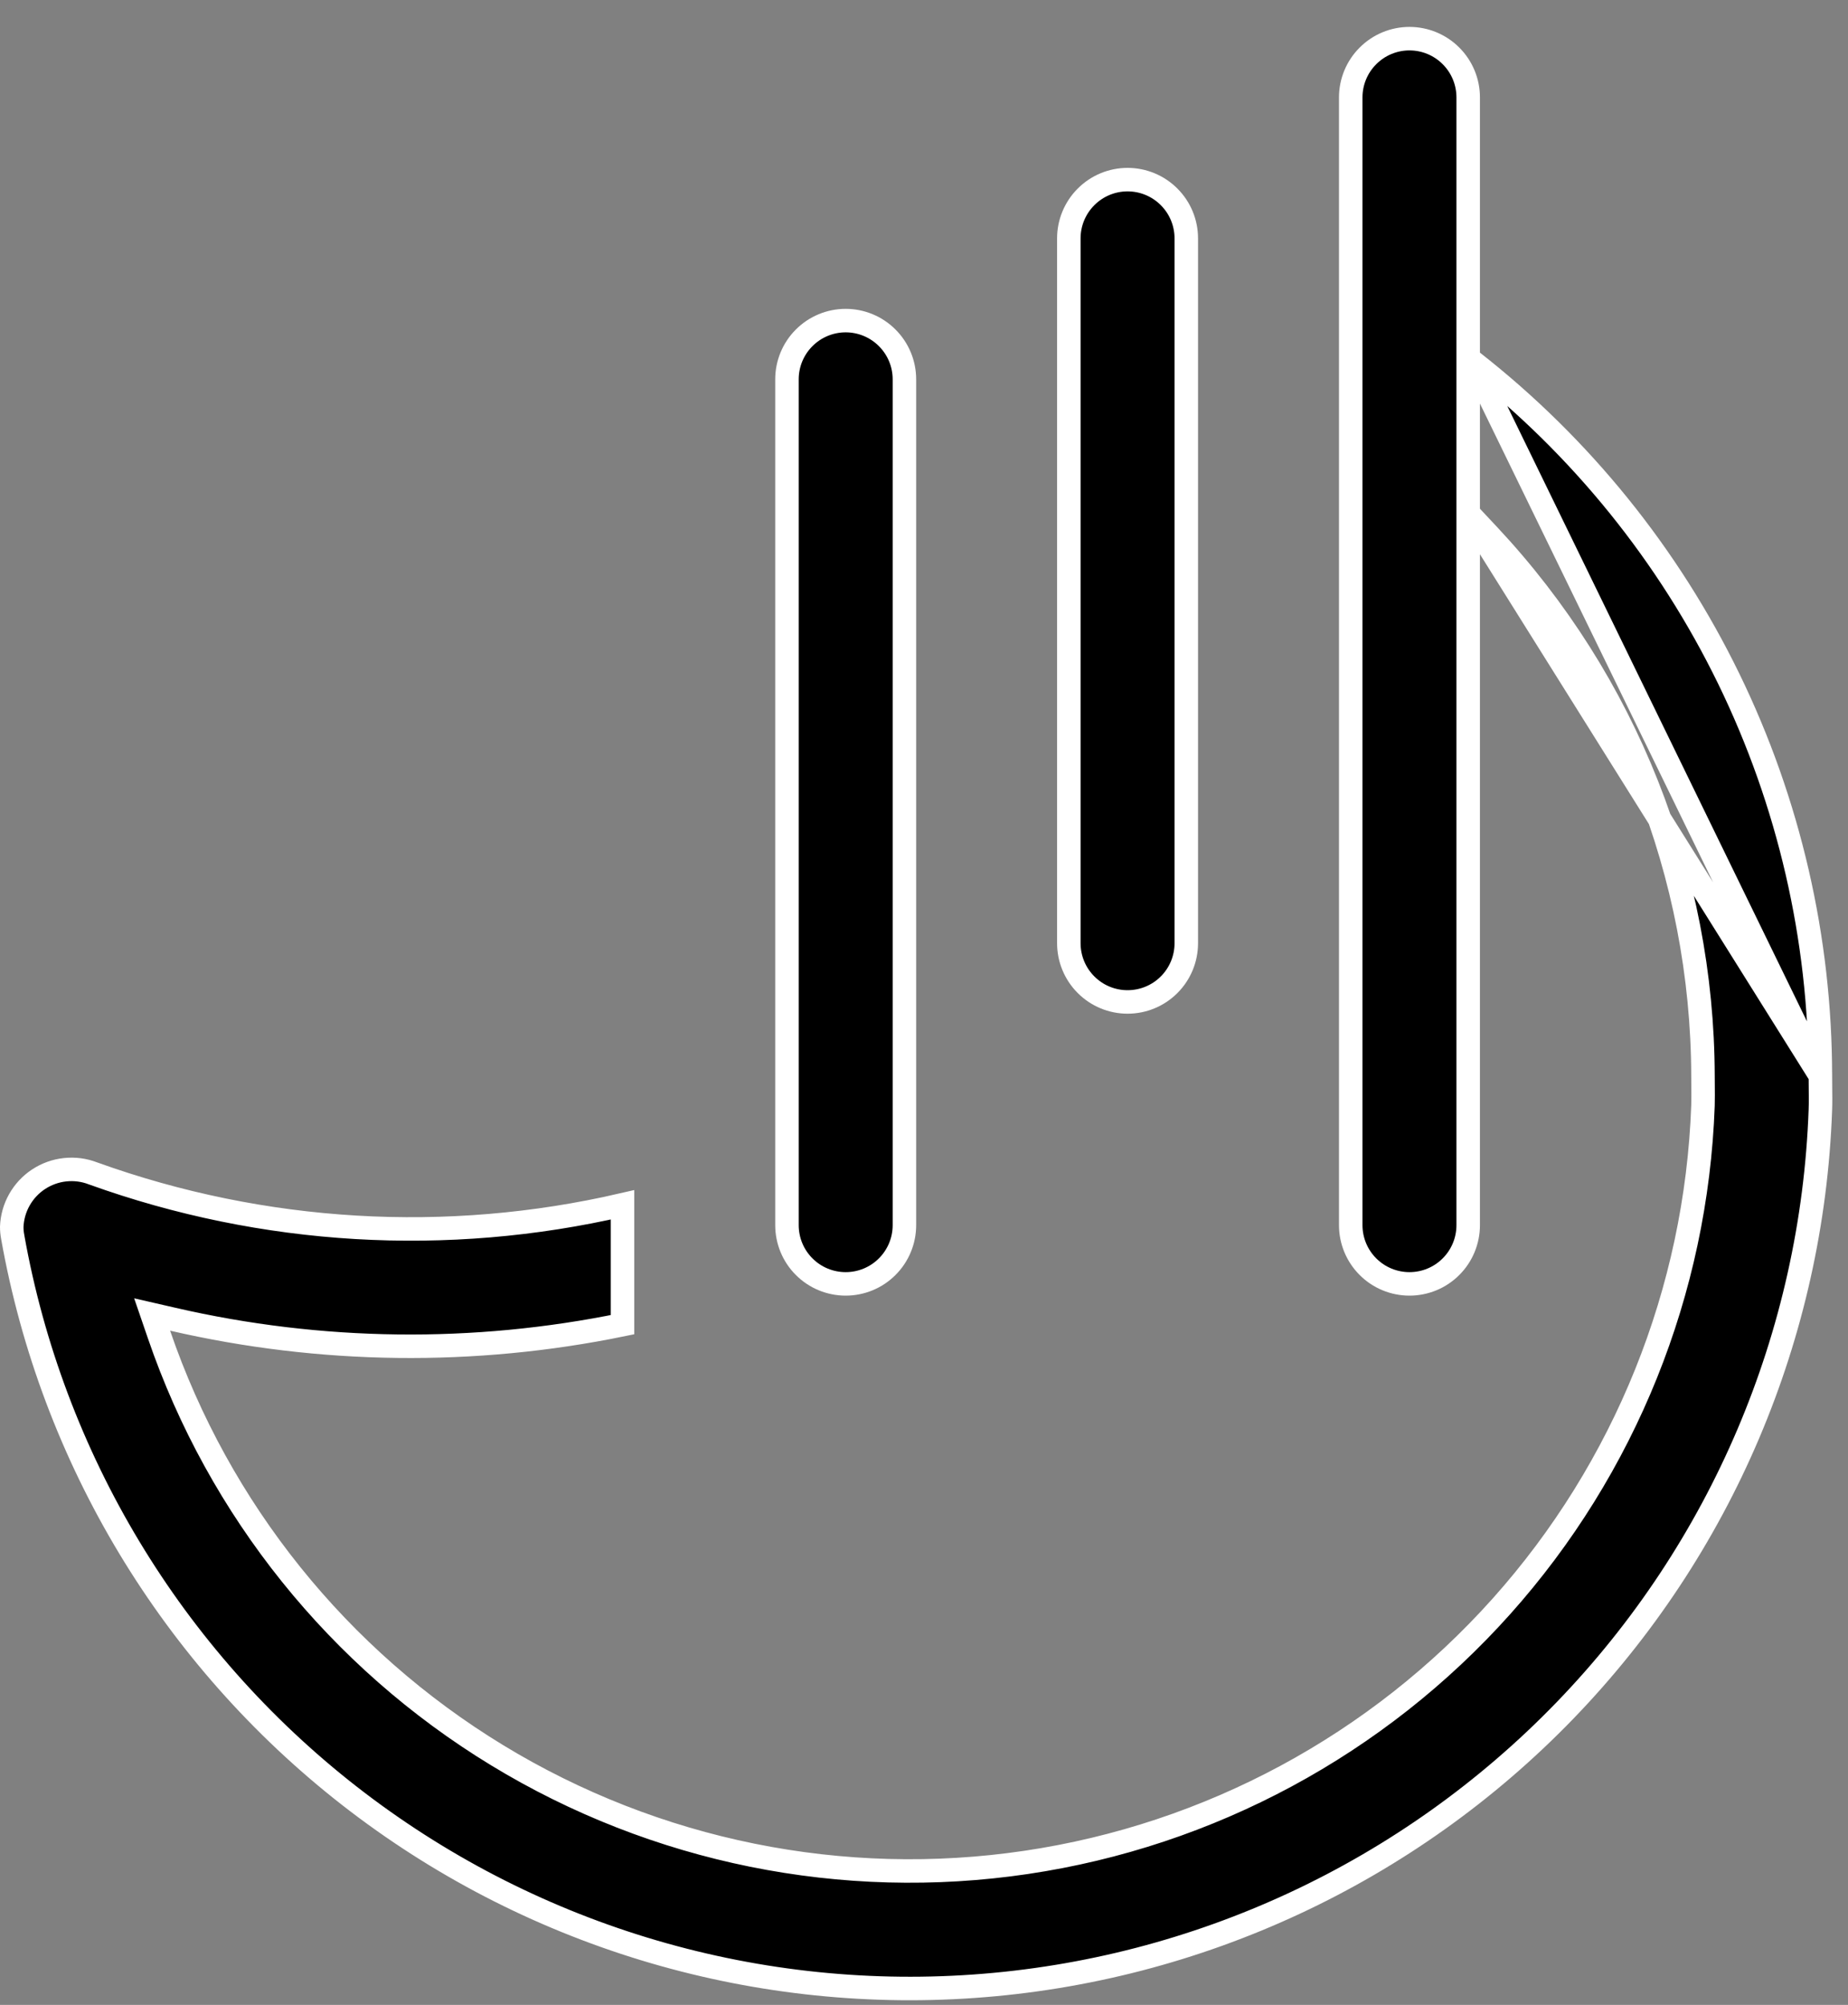
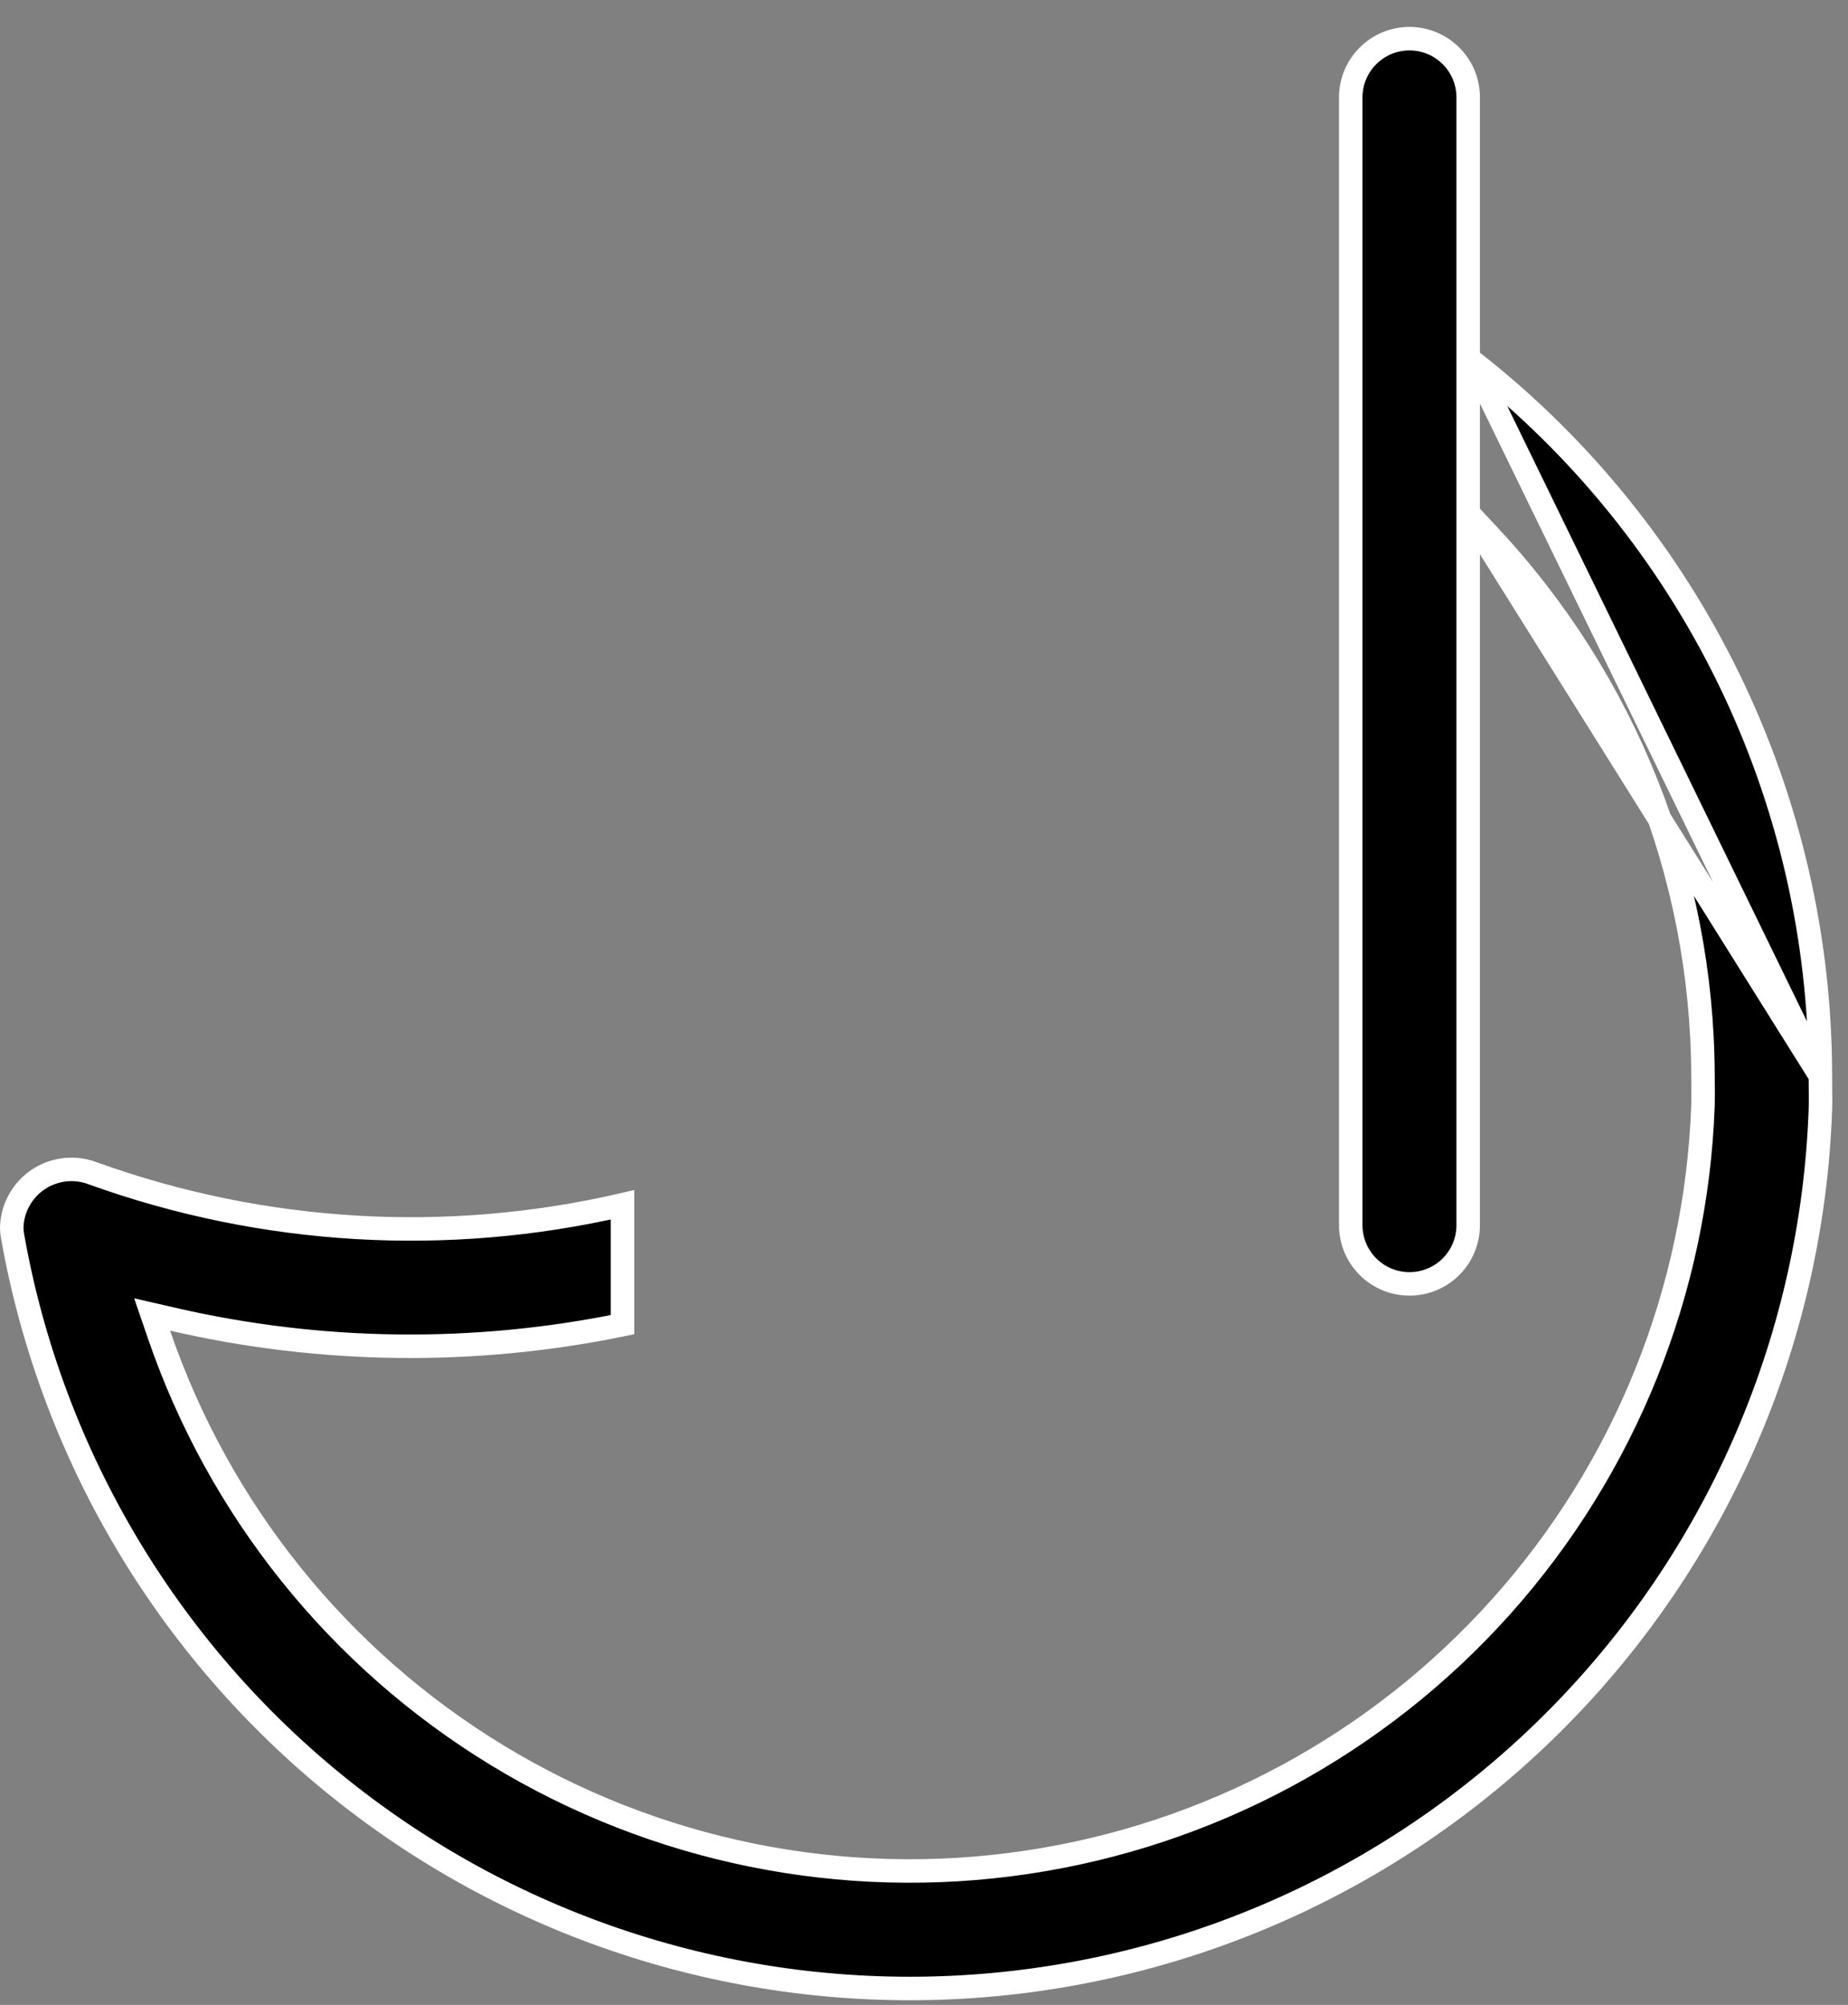
<svg xmlns="http://www.w3.org/2000/svg" fill="none" viewBox="0 0 59 64" height="64" width="59">
  <rect x="0" y="0" width="59" height="64" fill="#808080" stroke="none" />
  <path stroke-width="0.75" stroke="white" fill="black" d="M46.874 16.387L47.523 17.08C51.905 21.759 54.352 27.925 54.37 34.336L54.37 34.337C54.37 34.433 54.371 34.532 54.372 34.635C54.374 34.848 54.376 35.071 54.37 35.288L54.37 35.291C54.158 41.208 51.882 46.864 47.935 51.278C43.988 55.691 38.62 58.583 32.763 59.451C26.906 60.32 20.93 59.11 15.873 56.031C10.815 52.953 6.995 48.2 5.076 42.599L4.857 41.961L5.515 42.112C10.235 43.201 15.132 43.26 19.875 42.286L19.875 38.46C14.267 39.757 8.4 39.411 2.978 37.46L2.969 37.457L2.969 37.457C2.686 37.347 2.38 37.307 2.078 37.34C1.775 37.372 1.485 37.477 1.231 37.644C0.977 37.811 0.767 38.037 0.618 38.302C0.47 38.565 0.387 38.859 0.375 39.161C0.375 39.268 0.385 39.376 0.405 39.481L0.405 39.483C1.663 46.554 5.493 52.91 11.157 57.327C16.821 61.743 23.919 63.908 31.084 63.405C38.249 62.902 44.974 59.766 49.966 54.6C54.957 49.435 57.861 42.606 58.118 35.428L58.118 35.428C58.127 35.191 58.124 34.961 58.121 34.721C58.119 34.597 58.118 34.471 58.118 34.34L46.874 16.387ZM46.874 16.387L46.874 17.336M46.874 16.387L46.874 17.336M46.874 17.336L46.874 39.109C46.874 39.607 46.677 40.084 46.325 40.435C45.974 40.787 45.497 40.984 44.999 40.984C44.502 40.984 44.025 40.787 43.674 40.435C43.322 40.084 43.124 39.607 43.124 39.109L43.124 3.109C43.124 2.612 43.322 2.135 43.674 1.784C44.025 1.432 44.502 1.234 44.999 1.234C45.497 1.234 45.974 1.432 46.325 1.784C46.677 2.135 46.874 2.612 46.874 3.109L46.874 11.257L46.874 11.439M46.874 17.336L46.874 11.439M46.874 11.439L47.018 11.552M46.874 11.439L47.018 11.552M47.018 11.552C50.475 14.26 53.27 17.719 55.193 21.667C57.116 25.615 58.116 29.948 58.118 34.34L47.018 11.552Z" />
-   <path stroke-width="0.75" stroke="white" fill="black" d="M37.874 7.609L37.874 30.109C37.874 30.607 37.677 31.084 37.325 31.435C36.974 31.787 36.497 31.984 35.999 31.984C35.502 31.984 35.025 31.787 34.674 31.435C34.322 31.084 34.124 30.607 34.124 30.109L34.124 7.609C34.124 7.112 34.322 6.635 34.674 6.284C35.025 5.932 35.502 5.734 35.999 5.734C36.497 5.734 36.974 5.932 37.325 6.284C37.677 6.635 37.874 7.112 37.874 7.609ZM28.875 12.109L28.875 39.109C28.875 39.607 28.677 40.084 28.325 40.435C27.974 40.787 27.497 40.984 27 40.984C26.502 40.984 26.025 40.787 25.674 40.435C25.322 40.084 25.125 39.607 25.125 39.109L25.125 12.109C25.125 11.612 25.322 11.135 25.674 10.784C26.025 10.432 26.502 10.234 27 10.234C27.497 10.234 27.974 10.432 28.325 10.784C28.677 11.135 28.875 11.612 28.875 12.109Z" />
</svg>